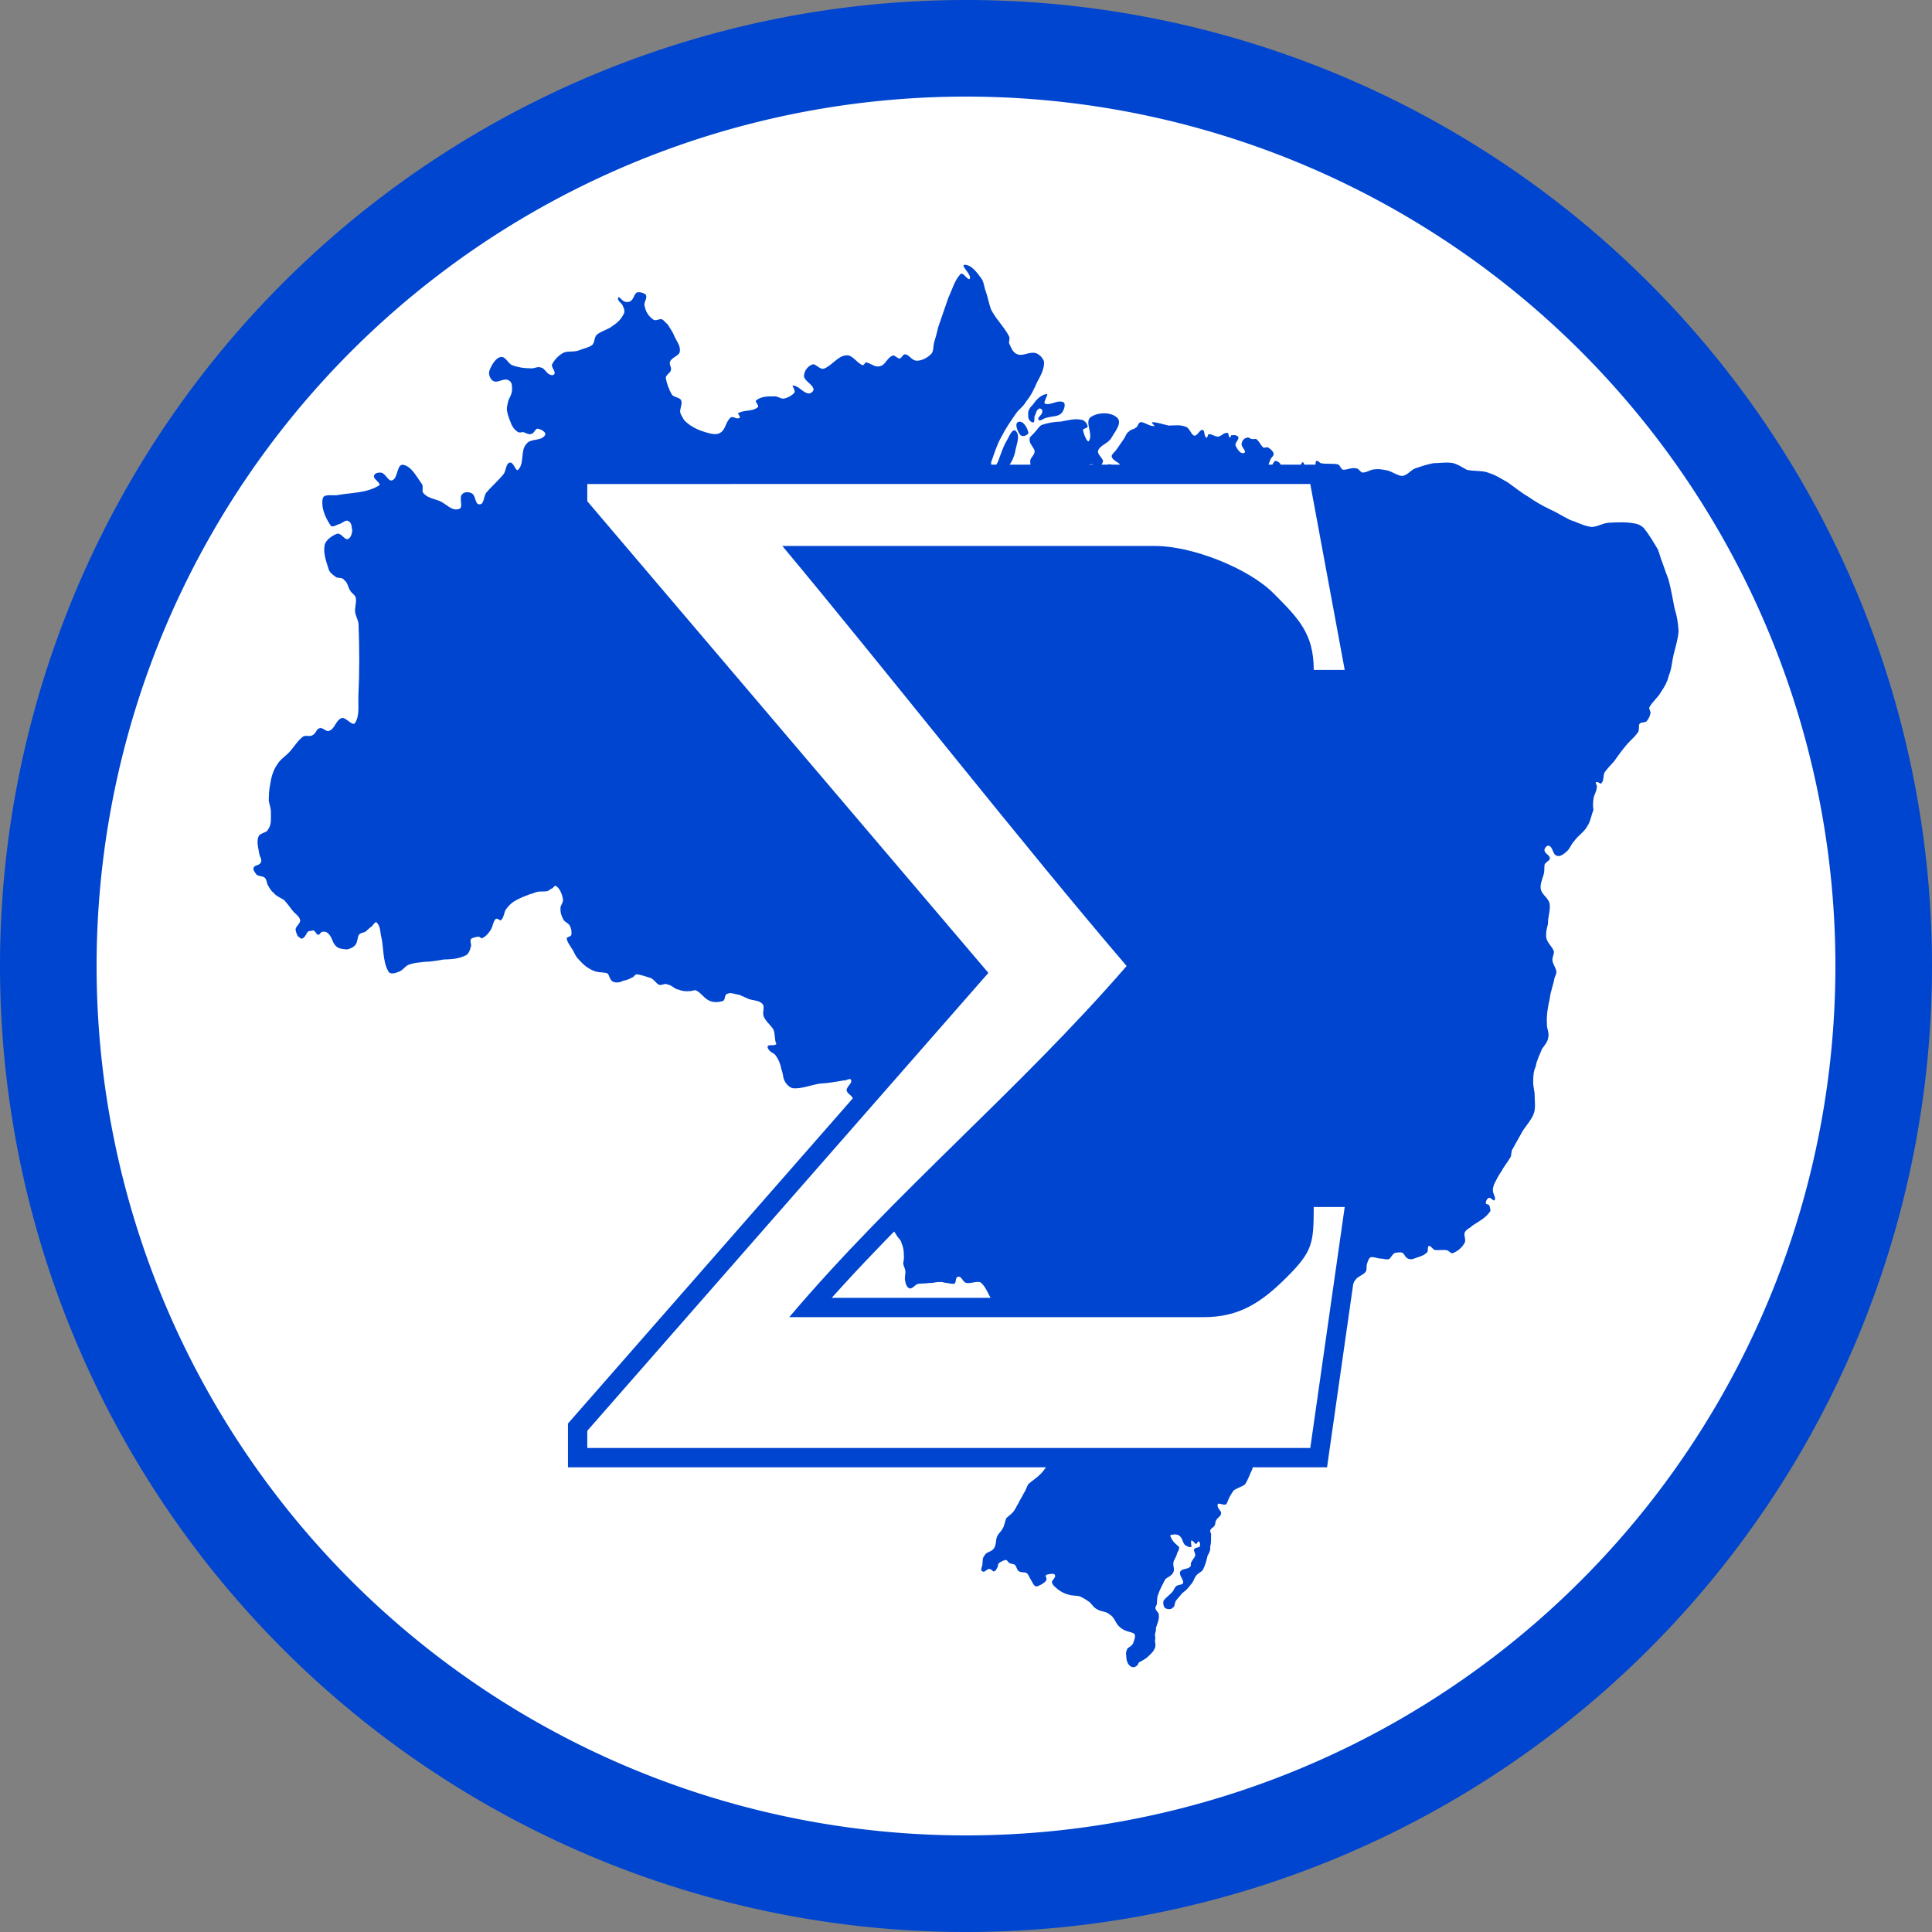
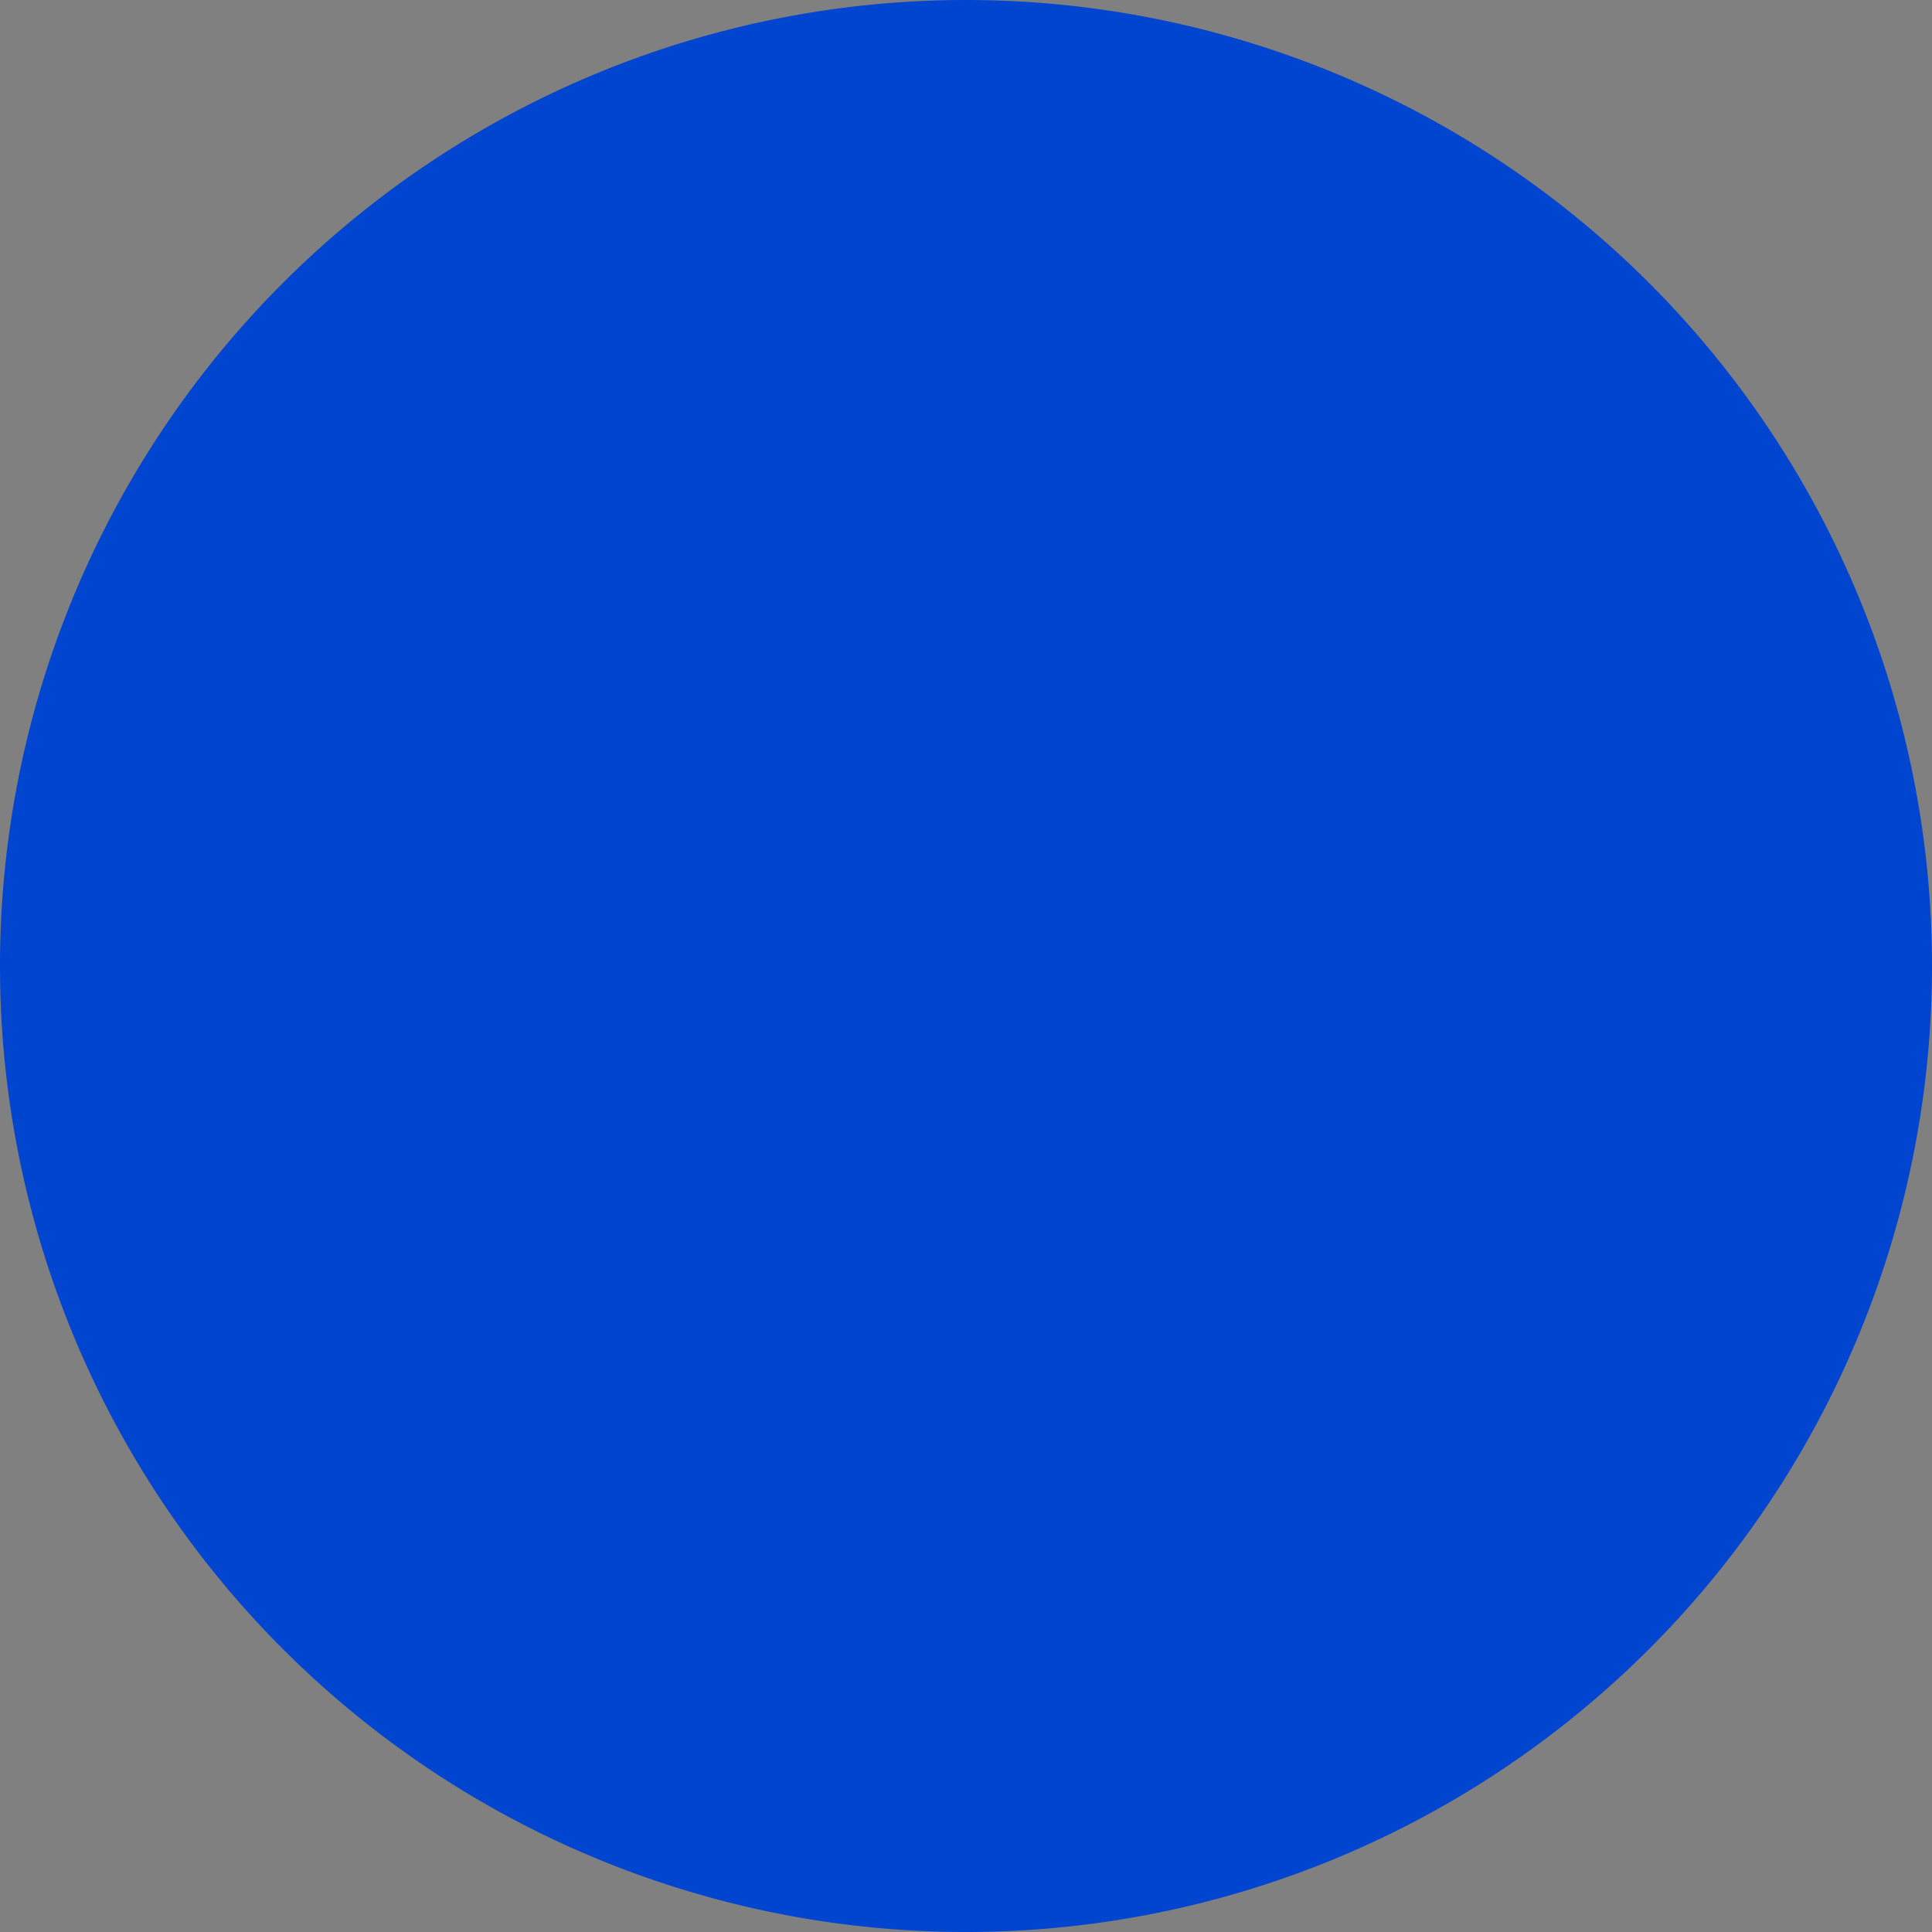
<svg xmlns="http://www.w3.org/2000/svg" xmlns:ns1="http://www.inkscape.org/namespaces/inkscape" xmlns:ns2="http://sodipodi.sourceforge.net/DTD/sodipodi-0.dtd" id="bandeira_integralismo" width="500" height="500" version="1.0" ns1:version="0.48.1 " ns2:docname="Logo_of_Ação_Integralista_Brasileira_original_version.svg">
  <rect width="100%" height="100%" fill="#808080" stroke="none" />
  <defs id="defs5" />
  <path id="circulo_branco" style="fill:#0045cf;fill-opacity:1;fill-rule:evenodd;stroke:none" d="M 0,250 A 250,250 0 0 1 250,0 250,250 0 0 1 500,250 250,250 0 0 1 250,500 250,250 0 0 1 0,250 z" ns1:connector-curvature="0" />
-   <path ns1:connector-curvature="0" id="circulo_branco-1" style="fill:#ffffff;fill-opacity:1;fill-rule:evenodd;stroke:none" d="M 25,250 A 225,225 0 0 1 250,25 225,225 0 0 1 475,250 225,225 0 0 1 250,475 225,225 0 0 1 25,250 z" />
-   <path ns1:connector-curvature="0" style="fill:#0045cf;fill-opacity:1" d="m 164.881,75.66 c -0.738,0.4 -0.818,1.496 -1.51,2.156 -0.477,0.353 -0.998,0.445 -1.567,0.276 -0.83,-0.123 -1.632,-1.626 -1.802,-1.057 -0.384,0.876 1.079,1.441 1.217,2.225 0.4,0.738 0.534,1.532 0.104,2.147 -0.6,1.183 -1.507,2.133 -2.722,2.886 -1.168,1.014 -2.988,1.334 -4.157,2.348 -0.692,0.661 -0.491,1.988 -1.183,2.649 -0.953,0.707 -2.499,0.962 -3.498,1.407 -1.522,0.538 -2.985,-0.013 -4.2,0.74 -1.214,0.753 -2.116,1.735 -2.716,2.919 -0.123,0.83 0.807,1.489 0.684,2.319 -0.169,0.569 -0.992,0.444 -1.3,0.229 -0.876,-0.384 -1.373,-1.653 -2.203,-1.777 -0.876,-0.384 -1.817,0.316 -2.647,0.192 -1.614,0.015 -3.298,-0.225 -4.742,-0.779 -1.137,-0.338 -1.752,-2.372 -3.058,-2.141 -1.307,0.23 -2.341,2.021 -2.894,3.466 -0.384,0.876 0.163,2.388 1.039,2.772 1.183,0.6 2.764,-1.015 3.994,-0.154 0.876,0.384 0.849,1.728 0.772,2.819 -0.123,0.83 -0.545,1.453 -0.93,2.329 -0.123,0.83 -0.526,1.696 -0.342,2.741 0.23,1.307 0.688,2.312 1.18,3.572 0.4,0.738 0.742,1.22 1.356,1.651 0.353,0.477 1.132,0.316 1.655,0.224 0.569,0.169 1.503,0.829 2.241,0.43 0.523,-0.092 0.862,-1.217 1.384,-1.309 1.091,0.077 2.623,1.129 1.931,1.79 -1.076,1.537 -3.661,0.64 -4.737,2.176 -1.599,1.629 -0.471,4.956 -2.069,6.585 -0.646,0.922 -1.158,-1.961 -2.203,-1.777 -1.045,0.184 -0.962,2.042 -1.608,2.964 -1.553,1.89 -3.202,3.273 -4.539,4.856 -0.646,0.922 -0.55,3.047 -1.641,2.97 -1.307,0.23 -0.935,-2.257 -2.119,-2.857 -0.876,-0.384 -1.954,-0.464 -2.6,0.458 -0.646,0.922 0.573,3.404 -0.734,3.635 -1.783,0.584 -3.186,-1.316 -4.938,-2.085 -1.445,-0.554 -3.11,-0.785 -4.125,-1.953 -0.615,-0.43 -0.018,-1.629 -0.417,-2.366 -1.414,-1.906 -2.682,-4.63 -4.91,-5.045 -1.66,-0.246 -1.278,3.461 -2.8,3.999 -0.999,0.446 -1.646,-1.611 -2.784,-1.949 -0.83,-0.123 -1.849,0.068 -1.972,0.898 -0.123,0.83 2.224,2.019 1.225,2.465 -3.167,1.906 -6.947,1.775 -10.605,2.42 -1.307,0.23 -3.594,-0.439 -3.886,0.96 -0.415,2.229 0.58,4.724 2.04,6.892 0.4,0.738 1.816,-0.32 2.6,-0.458 0.738,-0.4 1.438,-1.067 2.053,-0.637 0.876,0.384 0.826,1.761 0.964,2.545 -0.123,0.83 -0.459,1.971 -1.243,2.109 -0.784,0.138 -1.611,-1.606 -2.656,-1.422 -1.26,0.492 -2.963,1.581 -3.255,2.98 -0.415,2.229 0.522,4.488 1.152,6.533 0.4,0.738 1.015,1.178 1.937,1.824 0.569,0.169 1.616,-0.028 2.015,0.71 0.622,0.435 0.805,1.067 1.062,1.737 0.124,0.323 0.252,0.67 0.482,0.98 0.4,0.738 1.293,1.094 1.431,1.878 0.23,1.307 -0.384,2.501 -0.153,3.807 0.184,1.045 0.943,2.261 0.866,3.353 0.23,5.887 0.245,12.072 -0.048,18.051 -0.108,2.444 0.39,5.325 -0.901,7.17 -0.646,0.922 -2.457,-1.726 -3.456,-1.281 -1.522,0.538 -1.68,2.742 -3.202,3.28 -0.738,0.4 -1.783,-1.055 -2.521,-0.655 -0.784,0.138 -0.86,1.257 -1.598,1.656 -0.692,0.661 -1.862,0.059 -2.6,0.458 -1.43,1.06 -2.258,2.551 -3.381,3.827 -1.122,1.276 -2.613,2.069 -3.428,3.56 -1.076,1.537 -1.525,3.498 -1.771,5.158 -0.292,1.399 -0.309,2.763 -0.34,4.115 0.184,1.045 0.629,2.042 0.552,3.133 -0.031,1.353 0.215,2.905 -0.646,4.135 -0.338,1.137 -2.252,0.935 -2.59,2.072 -0.32,0.835 -0.241,1.691 -0.104,2.527 0.101,0.61 0.214,1.215 0.311,1.766 0.138,0.784 0.842,1.718 0.411,2.333 -0.384,0.876 -1.755,0.601 -1.878,1.431 -0.169,0.569 0.47,1.268 0.823,1.745 0.615,0.43 1.401,0.28 2.015,0.71 0.615,0.43 0.55,1.529 0.904,2.006 0.4,0.738 0.783,1.454 1.398,1.884 0.707,0.953 1.862,1.303 2.784,1.949 0.661,0.692 1.365,1.637 2.072,2.59 0.707,0.953 1.888,1.545 2.072,2.59 0.138,0.784 -1.073,1.546 -1.196,2.376 0.092,0.523 0.189,1.048 0.59,1.786 l 0.908,0.665 c 1.045,-0.184 1.132,-1.276 1.824,-1.937 l 1.3,-0.229 c 0.569,0.169 0.773,1.204 1.296,1.112 0.307,0.215 0.637,-0.932 1.206,-0.762 0.523,-0.092 1.087,0.094 1.441,0.571 0.968,0.907 0.925,2.23 1.893,3.137 0.661,0.692 1.777,0.792 2.868,0.869 0.784,-0.138 1.762,-0.597 2.192,-1.211 0.646,-0.922 0.458,-1.948 0.888,-2.562 0.43,-0.615 1.263,-0.503 1.739,-0.857 0.477,-0.353 0.913,-0.957 1.651,-1.356 0.215,-0.307 0.851,-1.244 1.159,-1.029 0.968,0.907 0.948,2.26 1.133,3.306 0.814,3.09 0.372,6.662 1.924,9.352 0.446,0.999 1.961,0.473 2.96,0.028 0.999,-0.446 1.592,-1.621 2.637,-1.805 1.26,-0.492 2.621,-0.462 3.666,-0.646 1.614,-0.015 3.445,-0.333 5.013,-0.609 1.875,-0.061 3.762,-0.125 5.499,-0.97 0.784,-0.138 1.387,-1.326 1.51,-2.156 0.431,-0.615 -0.301,-1.573 0.13,-2.188 0.215,-0.307 1.264,-0.498 1.786,-0.59 0.523,-0.092 0.912,0.658 1.127,0.351 0.999,-0.446 1.66,-1.369 2.09,-1.984 0.646,-0.922 0.677,-2.295 1.369,-2.956 0.477,-0.353 1.179,0.611 1.394,0.304 0.692,-0.661 0.765,-1.767 1.149,-2.643 0.646,-0.922 1.578,-1.865 2.316,-2.264 1.214,-0.753 2.718,-1.31 3.978,-1.801 0.784,-0.138 1.269,-0.499 2.053,-0.637 0.784,-0.138 1.596,-0.006 2.38,-0.145 0.523,-0.092 0.956,-0.684 1.478,-0.776 0.215,-0.307 0.666,-0.931 1.02,-0.455 0.922,0.646 1.448,2.172 1.633,3.217 0.184,1.045 -0.76,1.731 -0.622,2.515 -0.077,1.091 0.339,2.087 0.739,2.825 0.4,0.738 1.257,0.86 1.656,1.598 0.4,0.738 0.54,1.536 0.417,2.366 -0.169,0.569 -1.29,0.479 -1.198,1.002 0.184,1.045 0.865,1.754 1.264,2.492 0.707,0.953 0.884,1.997 1.852,2.904 1.014,1.168 2.288,2.294 3.732,2.847 1.183,0.6 2.491,0.362 3.629,0.7 0.615,0.43 0.608,1.794 1.484,2.178 0.876,0.384 1.903,0.174 2.641,-0.225 1.045,-0.184 1.774,-0.559 2.512,-0.958 0.261,-0.046 0.45,-0.629 0.973,-0.721 1.091,0.077 2.539,0.629 3.676,0.967 0.876,0.384 1.327,1.392 2.203,1.777 0.83,0.123 1.499,-0.528 2.113,-0.098 1.091,0.077 1.859,1.259 2.95,1.336 0.876,0.384 1.957,0.48 2.741,0.342 0.569,0.169 1.265,-0.487 1.88,-0.057 1.183,0.6 1.974,2.074 3.419,2.628 0.876,0.384 2.233,0.426 3.494,-0.066 0.477,-0.353 0.24,-1.658 1.024,-1.796 0.999,-0.446 1.944,0.178 3.035,0.255 l 2.609,1.155 c 0.829,0.247 1.901,0.309 2.7,0.692 0.297,0.143 0.565,0.33 0.757,0.588 0.661,0.692 -0.16,2.181 0.285,3.18 0.492,1.26 1.727,2.129 2.48,3.343 0.4,0.738 0.368,2.088 0.552,3.133 0.046,0.261 0.35,0.459 0.135,0.767 -0.738,0.4 -1.623,0.017 -2.1,0.37 -0.215,0.307 0.193,1.071 0.502,1.286 0.353,0.477 1.21,0.594 1.609,1.331 0.707,0.953 1.177,2.191 1.407,3.498 0.446,0.999 0.378,2.115 0.778,2.853 0.446,0.999 1.415,1.887 2.245,2.01 2.183,0.154 4.448,-0.784 6.799,-1.199 2.137,-0.107 4.223,-0.47 6.313,-0.838 0.569,0.169 1.742,-0.841 1.88,-0.057 0.4,0.738 -1.078,1.518 -1.155,2.609 0.138,0.784 1.003,1.174 1.356,1.651 0.707,0.953 0.925,2.259 1.586,2.951 0.661,0.692 1.5,0.812 2.376,1.196 0.922,0.646 1.595,1.351 2.517,1.996 0.922,0.646 1.865,1.549 2.572,2.502 0.707,0.953 0.902,1.999 1.133,3.306 0.184,1.045 0.124,2.131 -0.214,3.268 -0.031,1.353 -0.581,2.81 -0.873,4.209 0.015,1.614 -0.306,3.003 -0.599,4.401 -0.123,0.83 -0.702,2.03 -0.302,2.768 0.4,0.738 1.447,0.541 2.015,0.71 0.353,0.477 0.711,0.945 0.496,1.253 -0.169,0.569 -1.042,0.195 -1.472,0.809 -0.43,0.615 -0.516,1.723 -0.116,2.46 0.057,0.323 0.198,0.597 0.359,0.865 0.358,0.6 0.872,1.129 1.18,1.82 0.353,0.477 0.724,0.954 1.123,1.692 0.353,0.477 0.952,0.914 1.09,1.698 0.446,0.999 0.625,2.014 0.594,3.366 0.092,0.523 -0.054,1.091 -0.177,1.921 0.092,0.523 0.464,1.269 0.557,1.792 0.138,0.784 -0.221,1.671 -0.083,2.455 0.138,0.784 0.302,1.814 1.178,2.198 0.83,0.123 1.447,-1.046 2.231,-1.184 0.784,-0.138 1.868,-0.054 2.913,-0.239 0.83,0.123 1.811,-0.348 2.641,-0.225 0.784,-0.138 1.405,0.302 1.927,0.21 0.569,0.169 1.405,0.302 1.927,0.21 0.477,-0.353 0.194,-1.919 1.024,-1.796 0.784,-0.138 1.014,1.173 1.89,1.557 1.137,0.338 2.617,-0.485 3.754,-0.147 0.922,0.646 1.72,2.124 2.166,3.123 1.153,1.952 1.472,3.805 2.364,5.804 0.446,0.999 0.749,2.565 1.933,3.165 0.615,0.43 1.91,0.184 3.002,0.261 1.307,-0.23 2.528,-0.99 3.619,-0.913 1.091,0.077 2.744,0.329 3.19,1.328 0.753,1.214 -0.57,2.809 -0.34,4.115 0.184,1.045 1.082,1.687 1.005,2.778 0.138,0.784 -0.492,1.69 -0.308,2.735 -0.169,0.569 0.904,0.676 0.735,1.245 -0.169,0.569 -0.996,0.427 -1.165,0.996 -0.169,0.569 -0.029,1.362 0.37,2.1 0.138,0.784 0.293,1.569 1.123,1.692 1.091,0.077 2.402,-1.512 3.539,-1.174 1.445,0.554 2.307,2.301 3.06,3.516 0.661,0.692 1.12,1.675 1.258,2.459 -0.169,0.569 -0.929,0.965 -0.837,1.488 -0.123,0.83 0.547,1.541 0.731,2.586 0.102,0.581 0.054,1.184 -0.028,1.792 -0.029,0.212 -0.062,0.421 -0.094,0.635 -0.338,1.137 -0.457,1.987 -1.102,2.909 -0.43,0.615 -0.913,0.957 -1.651,1.356 -0.738,0.4 -1.82,0.326 -2.819,0.772 -0.953,0.707 -1.544,1.864 -2.235,2.525 -0.692,0.661 -1.085,1.543 -1.777,2.203 -0.907,0.968 -2.128,1.732 -3.296,2.746 -0.43,0.615 -0.551,1.454 -1.196,2.376 -0.384,0.876 -1.037,1.78 -1.422,2.656 -0.43,0.615 -0.593,1.181 -1.024,1.796 -0.646,0.922 -1.365,1.317 -2.057,1.978 -0.384,0.876 -0.485,1.987 -0.916,2.602 -0.384,0.876 -1.092,1.274 -1.477,2.151 -0.384,0.876 -0.182,2.179 -0.828,3.101 -0.646,0.922 -1.986,0.882 -2.371,1.758 -0.692,0.661 -0.493,1.719 -0.616,2.549 -0.169,0.569 -0.559,1.444 0.01,1.614 0.615,0.43 1.217,-0.759 1.786,-0.59 0.523,-0.092 0.913,0.664 1.174,0.618 0.523,-0.092 0.677,-0.675 0.892,-0.982 0.215,-0.307 0.136,-0.82 0.351,-1.127 0.477,-0.353 1.217,-0.764 1.739,-0.857 0.523,-0.092 0.647,0.682 1.215,0.851 0.307,0.215 0.853,0.13 1.161,0.345 0.615,0.43 0.475,1.268 1.09,1.698 0.615,0.43 1.661,0.228 1.968,0.443 0.615,0.43 0.77,1.216 1.123,1.692 0.4,0.738 0.782,1.483 1.09,1.698 0.307,0.215 0.823,0.124 1.3,-0.229 0.261,-0.046 0.735,-0.376 1.212,-0.729 0.215,-0.307 0.485,-0.366 0.439,-0.627 0.215,-0.307 -0.142,-0.805 -0.188,-1.067 0.215,-0.307 0.497,-0.328 0.759,-0.374 0.523,-0.092 1.563,-0.299 1.655,0.224 0.353,0.477 -0.621,1.186 -0.79,1.755 0.092,0.523 0.461,1.024 0.768,1.239 0.968,0.907 2.193,1.755 3.591,2.047 0.876,0.384 2.172,0.143 3.049,0.528 0.876,0.384 1.808,1.032 2.423,1.463 0.661,0.692 1.061,1.439 1.937,1.824 0.922,0.646 2.221,0.421 3.19,1.328 1.183,0.6 1.464,2.169 2.433,3.076 2.597,2.506 5.187,0.428 3.695,4.194 0.046,0.261 -0.416,0.594 -0.631,0.902 -0.477,0.353 -0.724,0.408 -0.939,0.715 -0.169,0.569 -0.396,0.871 -0.304,1.394 0.092,0.523 -0.029,1.362 0.37,2.1 0.092,0.523 0.688,0.949 0.996,1.165 0.284,0.085 0.499,0.118 0.702,0.082 0.203,-0.036 0.393,-0.141 0.631,-0.318 0.261,-0.046 0.416,-0.594 0.631,-0.902 0.738,-0.4 1.482,-0.817 1.959,-1.17 0.692,-0.661 1.625,-1.368 2.01,-2.245 0.43,-0.615 0.307,-1.377 0.169,-2.16 0.169,-0.569 0.077,-1.124 -0.015,-1.647 0.169,-0.569 0.349,-1.138 0.257,-1.661 0.338,-1.137 0.932,-2.317 0.747,-3.362 0.169,-0.569 -0.718,-0.955 -0.857,-1.739 -0.092,-0.523 0.397,-0.866 0.351,-1.127 0.123,-0.83 -0.029,-1.592 0.355,-2.468 0.338,-1.137 1.167,-2.633 1.767,-3.817 0.43,-0.615 1.21,-0.769 1.425,-1.076 0.477,-0.353 0.682,-0.647 0.851,-1.215 0.169,-0.569 -0.228,-1.317 -0.104,-2.147 0.123,-0.83 0.807,-1.499 0.93,-2.329 0.169,-0.569 0.662,-0.924 0.524,-1.708 -0.046,-0.261 -0.622,-0.411 -0.668,-0.673 -0.615,-0.43 -0.957,-0.913 -1.356,-1.651 -0.046,-0.261 -0.356,-0.493 -0.141,-0.8 0.784,-0.138 1.579,-0.267 2.194,0.163 0.922,0.646 0.831,1.726 1.492,2.418 0.615,0.43 1.18,0.617 1.441,0.571 0.523,-0.092 0.172,-0.586 0.126,-0.847 0.215,-0.307 -0.177,-1.029 0.131,-0.814 0.523,-0.092 0.647,0.682 1.215,0.851 0.261,-0.046 0.404,-0.856 0.712,-0.641 0.307,0.215 0.398,0.731 0.229,1.3 -0.215,0.307 -1.309,0.208 -1.478,0.776 -0.215,0.307 0.451,1.031 0.282,1.6 -0.169,0.569 -0.673,0.926 -1.057,1.802 -0.215,0.307 0.159,0.768 -0.318,1.121 -0.692,0.661 -2.113,0.355 -2.498,1.231 -0.384,0.876 0.901,2.023 0.778,2.853 -0.169,0.569 -1.268,0.47 -1.745,0.823 -0.477,0.353 -0.63,0.941 -0.845,1.249 -0.646,0.922 -1.856,1.65 -2.502,2.572 -0.169,0.569 -0.03,1.357 0.323,1.833 0.615,0.43 1.683,0.517 2.114,-0.098 0.523,-0.092 0.36,-1.14 0.79,-1.755 0.43,-0.615 1.126,-1.275 1.557,-1.89 0.953,-0.707 1.631,-1.369 2.277,-2.292 0.692,-0.661 0.813,-1.495 1.243,-2.109 0.646,-0.922 1.44,-1.055 1.871,-1.67 0.6,-1.183 0.941,-2.324 1.234,-3.723 0.43,-0.615 0.801,-1.498 0.663,-2.282 0.338,-1.137 0.17,-2.183 0.247,-3.274 -0.046,-0.261 -0.397,-0.726 -0.182,-1.033 0.169,-0.569 0.949,-0.694 1.118,-1.262 0.215,-0.307 0.097,-0.847 0.312,-1.155 0.384,-0.876 1.201,-1.019 1.324,-1.849 0.169,-0.569 -0.764,-1.216 -0.857,-1.739 -0.046,-0.261 -0.131,-0.767 0.131,-0.814 0.523,-0.092 1.143,0.348 1.927,0.21 0.477,-0.353 0.583,-1.208 0.798,-1.515 0.384,-0.876 0.813,-1.495 1.243,-2.109 0.953,-0.707 1.998,-0.879 2.951,-1.586 0.43,-0.615 0.812,-1.5 1.196,-2.376 0.169,-0.569 0.588,-1.18 0.757,-1.749 0.077,-1.091 -0.363,-2.083 -0.239,-2.913 0.031,-1.353 0.65,-2.548 0.42,-3.854 0.123,-0.83 -0.718,-0.955 -0.857,-1.739 0.123,-0.83 1.026,-1.784 0.841,-2.829 -0.092,-0.523 -0.951,-0.909 -1.043,-1.431 -0.446,-0.999 -0.635,-2.041 -0.819,-3.086 -0.056,-0.316 -0.078,-0.589 -0.12,-0.872 -0.096,-0.653 -0.173,-1.28 -0.119,-2.041 -0.23,-1.307 -0.172,-2.403 0.12,-3.801 0.123,-0.83 1.381,-1.331 1.196,-2.376 -0.092,-0.523 -1.181,-0.593 -1.796,-1.024 l -0.135,-0.767 0.659,-0.941 c 1.045,-0.184 2.41,1.46 3.409,1.014 1.522,-0.538 0.82,-2.847 1.42,-4.031 0.861,-1.23 1.82,-1.918 2.988,-2.933 1.122,-1.276 2.571,-2.366 3.955,-3.687 0.692,-0.661 1.324,-1.55 2.016,-2.211 0.43,-0.615 0.86,-1.257 1.598,-1.656 0.692,-0.661 1.684,-1.098 2.637,-1.805 0.692,-0.661 1.312,-1.846 2.357,-2.031 0.999,-0.446 2.448,0.118 3.494,-0.066 1.045,-0.184 2.347,-0.425 3.039,-1.086 0.953,-0.707 0.963,-2.037 1.655,-2.697 0.646,-0.922 1.978,-1.156 2.624,-2.078 0.43,-0.615 0.012,-1.359 0.396,-2.235 0.169,-0.569 0.361,-1.134 0.837,-1.488 0.784,-0.138 1.638,0.232 2.468,0.355 0.523,-0.092 1.41,0.301 2.194,0.163 0.523,-0.092 0.866,-1.224 1.604,-1.623 0.523,-0.092 1.306,-0.259 1.874,-0.09 0.569,0.169 0.701,0.987 1.315,1.418 0.307,0.215 0.865,0.363 1.388,0.271 1.26,-0.492 2.844,-0.758 3.751,-1.727 0.477,-0.353 0.014,-1.348 0.49,-1.702 0.523,-0.092 0.994,0.896 1.562,1.065 0.83,0.123 2.13,-0.095 2.96,0.028 0.83,0.123 1.272,1.11 1.749,0.757 1.26,-0.492 2.43,-1.516 3.029,-2.699 0.384,-0.876 -0.389,-2.073 0.042,-2.688 0.384,-0.876 1.44,-1.055 1.871,-1.67 1.691,-1.106 3.426,-1.972 4.502,-3.509 0.477,-0.353 0.083,-1.091 -0.01,-1.614 -0.092,-0.523 -0.889,-0.364 -0.935,-0.626 -0.092,-0.523 0.315,-1.396 0.837,-1.488 0.523,-0.092 1.266,1.106 1.435,0.537 0.43,-0.615 -0.535,-1.508 -0.458,-2.6 -0.046,-0.261 0.129,-0.859 0.298,-1.427 0.6,-1.183 1.186,-2.362 2.047,-3.591 0.6,-1.183 1.714,-2.455 2.314,-3.638 0.169,-0.569 0.046,-1.359 0.477,-1.974 0.815,-1.491 1.85,-3.275 2.665,-4.766 1.076,-1.537 2.2,-2.821 2.753,-4.266 0.155,-0.405 0.247,-0.833 0.294,-1.255 0.122,-1.082 -0.032,-2.199 -0.043,-3.36 0.077,-1.091 -0.412,-2.361 -0.38,-3.713 0.031,-1.353 0.054,-2.712 0.653,-3.896 0.246,-1.66 1.078,-3.139 1.632,-4.584 0.646,-0.922 1.531,-1.873 1.608,-2.964 0.338,-1.137 -0.411,-2.355 -0.333,-3.447 -0.153,-2.398 0.267,-4.622 0.728,-6.589 0.2,-1.921 0.978,-3.676 1.224,-5.336 0.169,-0.569 0.583,-1.179 0.49,-1.702 -0.184,-1.045 -0.827,-1.766 -1.011,-2.812 -0.138,-0.784 0.493,-1.684 0.355,-2.468 -0.492,-1.26 -1.716,-2.131 -1.946,-3.437 -0.184,-1.045 0.096,-2.444 0.434,-3.582 -0.061,-1.875 0.701,-3.628 0.424,-5.195 -0.276,-1.568 -2.025,-2.322 -2.301,-3.89 -0.23,-1.307 0.581,-2.81 0.873,-4.209 0.123,-0.83 -0.006,-1.625 0.163,-2.194 0.047,-0.068 0.112,-0.138 0.171,-0.202 0.476,-0.516 1.249,-0.909 1.167,-1.374 -0.138,-0.784 -1.265,-1.134 -1.403,-1.918 -0.092,-0.523 0.549,-1.432 1.118,-1.262 1.137,0.338 0.935,2.252 2.072,2.59 0.876,0.384 2.039,-0.611 2.731,-1.272 0.692,-0.661 1.038,-1.809 1.73,-2.47 1.076,-1.537 2.566,-2.336 3.381,-3.827 0.861,-1.23 1.086,-2.9 1.64,-4.344 l -0.041,-0.233 c -0.138,-0.784 -0.054,-1.897 0.069,-2.727 0.123,-0.83 0.764,-1.738 0.841,-2.829 0.169,-0.569 -0.444,-0.992 -0.229,-1.3 0.477,-0.353 1.173,0.578 1.388,0.271 0.692,-0.661 0.457,-1.953 0.841,-2.829 0.646,-0.922 1.575,-1.91 2.482,-2.878 1.291,-1.844 2.586,-3.68 4.185,-5.309 0.692,-0.661 1.364,-1.322 2.01,-2.245 0.43,-0.615 -8e-4,-1.626 0.43,-2.241 0.477,-0.354 1.315,-0.203 1.792,-0.557 0.43,-0.615 0.854,-1.232 0.977,-2.062 0.215,-0.307 -0.445,-0.998 -0.276,-1.567 0.815,-1.491 2.252,-2.555 3.067,-4.046 0.861,-1.23 1.661,-2.726 1.953,-4.125 0.769,-1.752 0.763,-3.369 1.224,-5.336 0.461,-1.967 1.162,-3.995 1.316,-6.177 -0.107,-2.137 -0.474,-4.216 -1.058,-5.999 -0.17,-0.963 -0.351,-1.88 -0.527,-2.794 -0.301,-1.566 -0.618,-3.104 -1.074,-4.725 -0.492,-1.26 -1.01,-2.776 -1.548,-4.298 -0.446,-0.999 -0.641,-2.045 -1.133,-3.306 -1.153,-1.952 -2.296,-3.93 -3.663,-5.574 -0.661,-0.692 -1.546,-1.073 -2.376,-1.196 -2.229,-0.415 -4.359,-0.302 -6.495,-0.195 -1.614,0.015 -3.039,1.08 -4.653,1.095 -1.921,-0.2 -3.724,-1.25 -5.43,-1.757 -2.06,-0.984 -3.588,-2.036 -5.34,-2.804 -2.06,-0.984 -3.862,-2.033 -5.707,-3.324 -1.798,-1.03 -3.37,-2.36 -5.215,-3.651 -1.491,-0.815 -3.046,-1.885 -4.752,-2.393 -1.752,-0.769 -3.855,-0.402 -5.823,-0.863 -1.183,-0.6 -2.385,-1.481 -3.784,-1.773 -1.66,-0.246 -3.254,0.053 -4.868,0.068 -1.568,0.276 -3.35,0.871 -4.872,1.409 -0.999,0.446 -1.831,1.663 -3.137,1.893 -1.353,-0.031 -2.638,-1.161 -4.037,-1.453 -0.83,-0.123 -1.956,-0.445 -3.002,-0.261 -1.091,-0.077 -2.267,0.91 -3.359,0.833 -0.569,-0.169 -1.04,-1.157 -1.562,-1.065 -1.137,-0.338 -2.355,0.411 -3.447,0.333 -0.569,-0.169 -0.741,-1.215 -1.309,-1.384 -1.399,-0.292 -2.95,-0.006 -4.348,-0.299 -0.261,0.046 -0.685,-0.704 -1.208,-0.612 -0.477,0.353 0.033,1.615 -0.443,1.968 -0.738,0.4 -1.62,0.034 -2.235,-0.396 -0.569,-0.169 -0.519,-1.518 -0.996,-1.165 -0.692,0.661 -0.224,1.912 -0.608,2.788 -0.477,0.353 -0.998,0.445 -1.567,0.276 -0.523,0.092 -1.128,-0.322 -1.435,-0.537 -0.569,-0.169 -1.137,-0.344 -1.614,0.01 -0.384,0.876 -0.17,2.183 -0.247,3.274 -0.384,0.876 -0.509,1.687 -1.155,2.609 -0.43,0.615 -1.406,1.055 -1.79,1.931 -0.338,1.137 0.506,4.494 -0.2,3.541 -0.753,-1.214 -0.494,-2.862 -0.201,-4.26 -0.092,-0.523 0.273,-1.405 0.396,-2.235 0.169,-0.569 -0.18,-1.045 -0.01,-1.614 0.123,-0.83 0.504,-1.686 0.889,-2.562 0.169,-0.569 0.621,-1.22 1.051,-1.835 0.215,-0.307 0.944,-0.687 0.898,-0.949 -0.353,-0.477 -0.959,-0.896 -1.482,-0.804 -0.477,0.353 -0.77,1.74 -1.384,1.309 -0.569,-0.169 0.055,-1.086 0.224,-1.655 0.169,-0.569 0.93,-0.965 0.837,-1.488 -0.138,-0.784 -0.775,-1.215 -1.39,-1.645 -0.307,-0.215 -1.039,0.179 -1.347,-0.037 -0.661,-0.692 -1.102,-1.707 -1.717,-2.137 -0.307,-0.215 -0.767,0.164 -1.074,-0.051 -0.523,0.092 -0.951,-0.652 -1.427,-0.298 -0.784,0.138 -1.214,0.746 -1.337,1.576 -0.123,0.83 1.422,1.92 0.684,2.319 -0.999,0.446 -1.804,-1.039 -2.203,-1.777 -0.4,-0.738 0.835,-1.504 0.696,-2.288 -0.353,-0.477 -0.918,-0.629 -1.702,-0.49 -0.307,-0.215 -0.184,0.548 -0.445,0.594 -0.569,-0.169 -0.24,-1.298 -0.762,-1.206 -0.83,-0.123 -1.455,0.806 -2.239,0.945 -0.532,0.094 -1.144,-0.273 -1.735,-0.484 -0.279,-0.1 -0.562,-0.176 -0.814,-0.131 -0.087,0.016 -0.127,0.15 -0.186,0.308 -0.119,0.315 -0.24,0.737 -0.445,0.594 -0.154,-0.108 -0.252,-0.264 -0.321,-0.459 -0.207,-0.585 -0.155,-1.42 -0.582,-1.547 -0.83,-0.123 -1.348,1.607 -2.178,1.484 -0.83,-0.123 -1.127,-1.977 -2.264,-2.316 -1.445,-0.554 -2.768,-0.308 -4.382,-0.293 -1.399,-0.292 -2.857,-0.842 -4.209,-0.873 -0.523,0.092 1.018,1.155 0.449,0.986 -1.045,0.184 -2.318,-0.937 -3.409,-1.014 -0.784,0.138 -0.851,1.25 -1.112,1.296 -0.692,0.661 -1.534,0.522 -1.965,1.137 -0.738,0.4 -0.86,1.228 -1.29,1.843 l -1.916,2.778 c -0.145,0.207 -0.336,0.428 -0.539,0.645 -0.401,0.428 -0.812,0.851 -0.751,1.198 0.23,1.307 2.718,1.668 2.072,2.59 -0.384,0.876 -2.031,-0.707 -2.815,-0.569 -0.999,0.446 -1.277,1.817 -1.969,2.478 -0.477,0.353 -0.805,0.142 -1.067,0.188 -1.045,0.184 -2.133,0.112 -3.086,0.819 -0.999,0.446 -1.543,1.898 -2.496,2.605 -0.738,0.4 -1.549,0.273 -2.333,0.411 -1.045,0.184 -2.261,-0.421 -3.26,0.025 -0.692,0.661 -0.058,2.72 -1.149,2.643 -1.568,0.276 -2.286,-2.283 -3.638,-2.314 -0.83,-0.123 -0.464,1.943 -1.202,2.343 -0.738,0.4 -1.438,-0.553 -1.576,-1.337 0.123,-0.83 1.705,-1.113 2.043,-2.25 0.123,-0.83 -0.106,-2.129 -0.505,-2.866 -0.4,-0.738 -0.873,-1.736 -1.656,-1.598 -2.09,0.369 -3.677,2.005 -5.629,3.158 -1.737,0.845 -3.626,2.26 -5.41,2.844 -1.26,0.492 -2.483,1.246 -3.666,0.646 -0.569,-0.169 0.547,-1.442 1.024,-1.796 1.214,-0.753 3.171,-0.301 4.339,-1.315 0.463,-0.661 0.605,-1.434 0.669,-2.249 0.055,-0.701 0.049,-1.426 0.163,-2.194 -0.046,-0.261 -0.138,-0.806 0.079,-1.114 0.723,-2.013 1.406,-4.267 2.436,-6.066 1.199,-2.367 2.49,-4.223 3.997,-6.375 0.646,-0.922 1.849,-1.688 2.449,-2.872 1.337,-1.583 2.116,-3.327 2.885,-5.079 0.815,-1.491 1.866,-3.289 1.804,-5.164 -0.184,-1.045 -1.182,-1.933 -2.058,-2.318 -1.706,-0.507 -3.349,0.849 -4.794,0.295 -1.137,-0.338 -1.626,-1.591 -2.072,-2.59 -0.353,-0.477 0.082,-1.096 -0.057,-1.88 -0.446,-0.999 -1.145,-1.951 -1.852,-2.904 -1.06,-1.43 -2.083,-2.592 -2.928,-4.329 -0.538,-1.522 -0.791,-3.09 -1.329,-4.611 -0.446,-0.999 -0.426,-2.353 -1.133,-3.306 -1.06,-1.43 -2.532,-3.614 -4.407,-3.553 -1.045,0.184 1.785,2.388 1.446,3.525 -0.384,0.876 -1.638,-1.596 -2.376,-1.196 -1.599,1.629 -2.246,4.18 -3.23,6.24 l -2.66,7.72 c -0.292,1.399 -0.629,2.538 -0.967,3.676 -0.338,1.137 -0.103,2.435 -0.794,3.096 -0.907,0.968 -2.392,1.791 -3.745,1.76 -1.353,-0.031 -1.879,-1.564 -2.97,-1.641 -0.569,-0.169 -0.903,0.984 -1.425,1.076 -0.523,0.092 -1.232,-0.882 -1.755,-0.79 -1.522,0.538 -1.99,2.516 -3.296,2.746 -1.26,0.492 -2.277,-0.675 -3.676,-0.967 -0.261,0.046 -0.632,0.931 -0.939,0.715 -1.445,-0.554 -2.657,-2.796 -4.225,-2.52 -2.137,0.107 -3.804,2.841 -5.849,3.471 -1.045,0.184 -2.171,-1.502 -2.909,-1.102 -1.26,0.492 -2.11,1.706 -2.141,3.058 0.23,1.307 2.249,2.037 2.48,3.343 0.092,0.523 -0.857,1.245 -1.425,1.076 -1.399,-0.292 -2.511,-2.003 -3.864,-2.034 -0.569,-0.169 0.754,1.218 0.323,1.833 -0.43,0.615 -1.672,1.36 -2.718,1.545 -0.784,0.138 -1.737,-0.759 -2.782,-0.575 -1.353,-0.031 -3.218,0.034 -4.386,1.048 -0.477,0.353 1.061,1.434 0.323,1.833 -1.168,1.014 -3.396,0.61 -4.872,1.409 -0.523,0.092 0.706,0.946 0.229,1.3 -0.738,0.4 -1.717,-0.516 -2.194,-0.163 -1.43,1.06 -1.325,3.2 -2.8,3.999 -0.953,0.707 -2.67,0.185 -3.807,-0.153 -1.706,-0.507 -3.443,-1.276 -4.719,-2.398 -0.922,-0.646 -1.36,-1.638 -1.805,-2.637 -0.184,-1.045 0.66,-2.269 0.214,-3.268 -0.4,-0.738 -1.99,-0.731 -2.39,-1.469 -0.753,-1.214 -1.351,-2.985 -1.582,-4.292 0.123,-0.83 1.121,-1.274 1.29,-1.843 0.384,-0.876 -0.535,-1.537 -0.151,-2.413 0.6,-1.183 2.425,-1.481 2.502,-2.572 0.246,-1.66 -1.016,-2.809 -1.554,-4.331 -0.446,-0.999 -1.172,-1.94 -1.572,-2.678 -0.615,-0.43 -1.007,-1.168 -1.576,-1.337 -0.569,-0.169 -1.532,0.534 -2.147,0.104 -1.23,-0.861 -1.983,-2.084 -2.213,-3.39 -0.446,-0.999 0.74,-2.008 0.295,-3.007 -0.353,-0.477 -1.498,-0.801 -2.282,-0.663 z M 270.831,101.963 c -1.568,0.276 -2.702,1.564 -3.563,2.793 -0.692,0.661 -1.339,1.564 -1.155,2.609 -0.123,0.83 0.34,1.836 1.17,1.959 0.569,0.169 0.321,-1.133 0.49,-1.702 0.43,-0.615 0.319,-1.402 1.057,-1.802 0.215,-0.307 1.077,0.096 0.908,0.665 0.138,0.784 -1.336,1.552 -0.983,2.029 0.138,0.784 1.311,-0.231 1.833,-0.323 1.522,-0.538 3.171,-0.266 4.078,-1.235 0.692,-0.661 1.217,-2.391 0.602,-2.821 -1.491,-0.815 -3.376,0.888 -4.821,0.335 -0.615,-0.43 1.167,-2.646 0.383,-2.507 z m -7.349,7.241 c -0.999,0.446 -0.067,2.675 0.594,3.366 0.661,0.692 2.151,-0.081 2.059,-0.604 -0.23,-1.307 -1.392,-3.254 -2.652,-2.763 z m 20.602,-2.052 c -0.712,0.18 -1.403,0.494 -1.939,0.892 -1.384,1.322 0.746,4.197 -0.283,5.995 -0.384,0.876 -1.388,-1.633 -1.572,-2.678 -0.092,-0.523 1.284,-0.512 1.192,-1.035 -0.138,-0.784 -0.821,-1.476 -1.39,-1.645 -1.967,-0.461 -3.731,0.108 -5.56,0.431 -1.614,0.015 -3.444,0.338 -4.966,0.876 -0.738,0.4 -1.132,1.276 -1.824,1.937 -0.43,0.615 -1.423,1.092 -1.284,1.876 -0.077,1.091 1.135,1.953 1.319,2.998 -0.077,1.091 -1.293,1.825 -1.155,2.609 -0.01,0.443 0.059,0.891 0.168,1.345 0.225,0.93 0.674,1.837 1.325,2.447 0.615,0.431 1.806,-0.342 2.421,0.089 0.615,0.43 -0.245,1.664 0.323,1.833 1.399,0.292 2.622,-0.458 3.713,-0.38 0.784,-0.138 1.456,0.563 2.194,0.163 0.523,-0.092 0.06,-1.087 0.49,-1.702 0.953,-0.707 2.067,-0.65 2.759,-1.311 0.999,-0.446 1.325,-1.574 2.371,-1.758 0.523,-0.092 0.965,0.895 1.749,0.757 0.523,-0.092 1.214,-0.746 1.337,-1.576 -0.085,-0.483 -0.686,-1.082 -1.051,-1.671 -0.227,-0.367 -0.369,-0.724 -0.221,-1.061 0.554,-1.445 2.626,-1.797 3.441,-3.287 0.815,-1.491 2.854,-3.767 1.532,-5.15 -1.018,-0.999 -2.759,-1.343 -4.389,-1.116 -0.244,0.036 -0.463,0.063 -0.7,0.123 z m -21.627,4.226 c -0.797,0.074 -1.527,2.14 -2.092,2.946 -0.815,1.491 -1.345,3.186 -1.898,4.631 -0.332,1.115 -1.417,2.454 -1.708,3.566 -0.154,0.589 -0.095,1.131 0.437,1.504 1.018,0.896 2.094,-0.758 2.929,-2.097 0.211,-0.338 0.419,-0.681 0.592,-0.929 1.122,-1.276 1.88,-3.045 2.126,-4.705 0.292,-1.399 1.247,-3.718 -0.029,-4.841 -0.115,-0.081 -0.243,-0.085 -0.357,-0.074 z" id="rect4" />
-   <path style="fill:#000000;fill-opacity:1;fill-rule:evenodd;stroke:#0045cf;stroke-width:10;stroke-miterlimit:4;stroke-opacity:1;stroke-dasharray:none" d="m 151.99,125.26 0,4.455 103.802,122.067 -103.802,118.503 0,4.455 187.11,0 8.91,-62.37 -8.019,0 c 0,9.331 -0.28,11.473 -6.877,18.071 -6.598,6.598 -12.304,10.441 -21.635,10.441 l -107.226,0 C 231.783,308.388 263.697,282.202 291.57,250 263.896,217.629 229.737,174.014 202.471,141.298 l 96.534,0 c 9.331,0 23.947,5.626 30.545,12.223 6.598,6.598 10.441,10.522 10.441,19.853 l 8.019,0 -8.91,-48.114 z" id="sigma" ns1:connector-curvature="0" ns2:nodetypes="ccccccccsscccsscccc" />
-   <path style="fill:#ffffff;fill-opacity:1;fill-rule:evenodd;stroke:none" d="m 151.99,125.26 0,4.455 103.802,122.067 -103.802,118.503 0,4.455 187.11,0 8.91,-62.37 -8.019,0 c 0,9.331 -0.28,11.473 -6.877,18.071 -6.598,6.598 -12.304,10.441 -21.635,10.441 l -107.226,0 C 231.783,308.388 263.697,282.202 291.57,250 263.896,217.629 229.737,174.014 202.471,141.298 l 96.534,0 c 9.331,0 23.947,5.626 30.545,12.223 6.598,6.598 10.441,10.522 10.441,19.853 l 8.019,0 -8.91,-48.114 z" id="sigma-1" ns1:connector-curvature="0" ns2:nodetypes="ccccccccsscccsscccc" />
</svg>